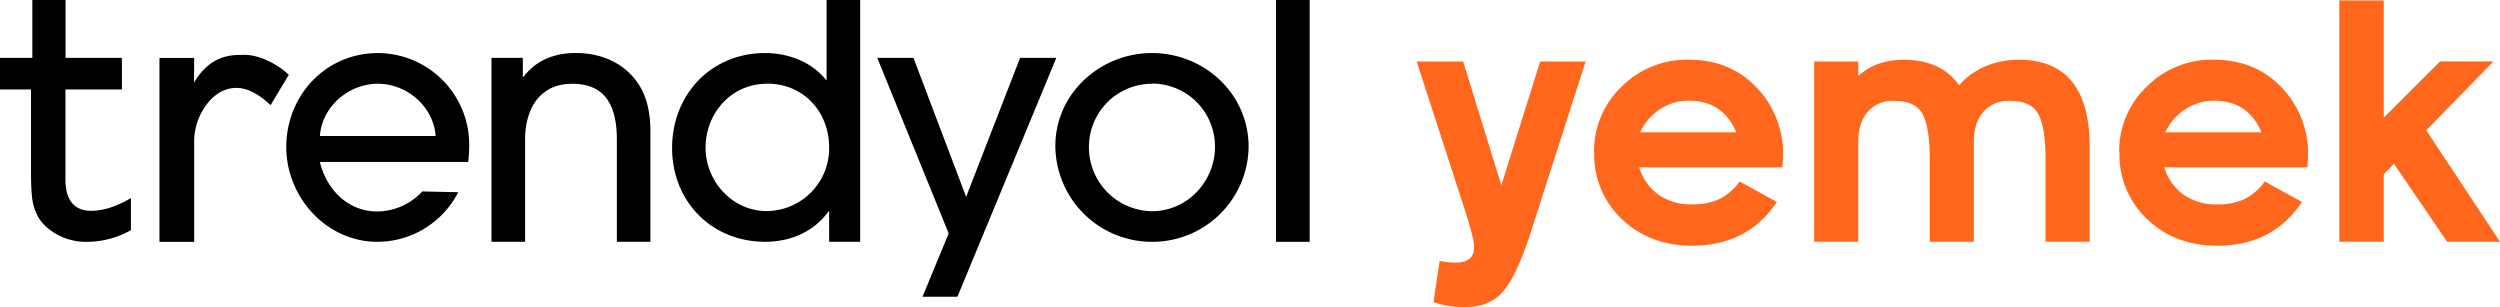
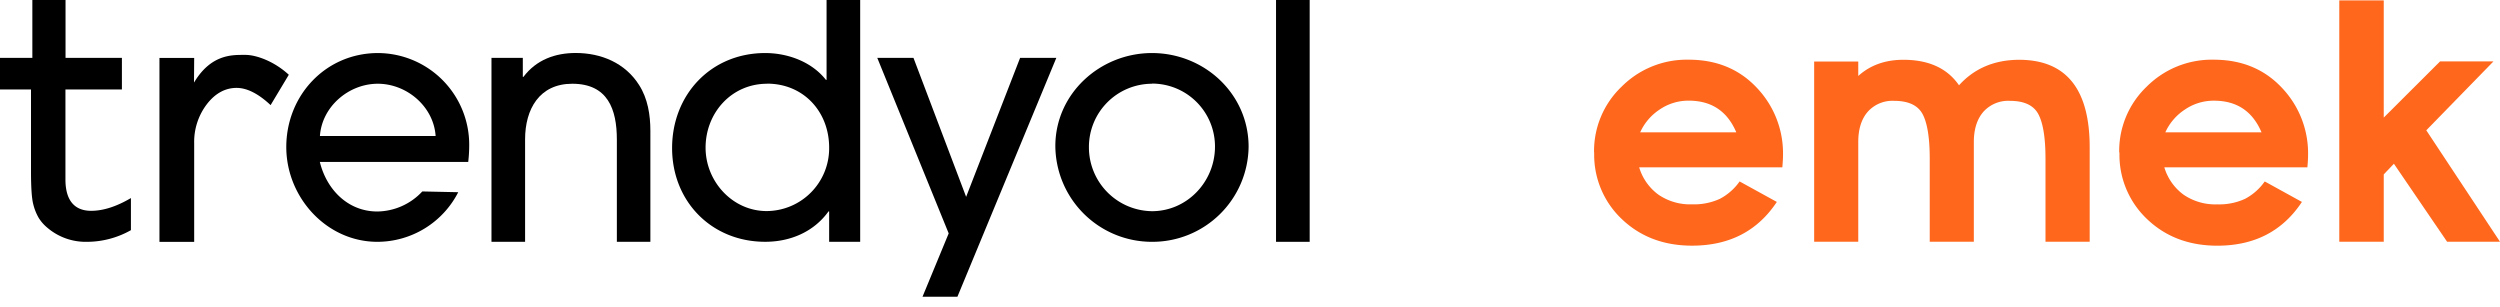
<svg xmlns="http://www.w3.org/2000/svg" viewBox="0 0 812.91 99.83">
  <defs>
    <style>.cls-1{fill:#ff671d;}</style>
  </defs>
  <g id="Layer_2" data-name="Layer 2">
    <g id="Layer_1-2" data-name="Layer 1">
      <path d="M152.26,52.66H104c2.21,9,9.14,16.11,18.7,16.11a20.29,20.29,0,0,0,14.62-6.52L149,62.5a29.58,29.58,0,0,1-26.28,16.13c-16.6,0-29.63-14.52-29.63-30.81,0-16.81,12.81-30.57,29.84-30.57a29.8,29.8,0,0,1,29.64,29.94,47.78,47.78,0,0,1-.32,5.47ZM122.84,27.23c-9.46,0-18.18,7.46-18.81,17h37.62c-.63-9.56-9.35-17-18.81-17Z" />
      <path d="M200.58,78.62V45.41c0-9.88-2.94-18.18-14.5-18.18-10.72,0-15.34,8.3-15.34,18.07V78.62H159.81V18.82H170V25h.2c4.21-5.57,10.31-7.77,17-7.77,8.3,0,16.08,3.25,20.6,10.4,2.84,4.41,3.68,9.77,3.68,14.92V78.62Z" />
      <path d="M269.61,78.62V68.74h-.21c-4.83,6.72-12.5,9.88-20.59,9.88-17.45,0-30.27-13.14-30.27-30.48s12.61-30.89,30.27-30.89c7.35,0,15.12,2.83,19.75,8.72h.21V0H279.7V78.62ZM249.43,27.23c-11.56,0-20,9.45-20,20.8,0,10.94,8.72,20.6,19.86,20.6A20.42,20.42,0,0,0,269.61,48c0-11.66-8.3-20.8-20.18-20.8Z" />
      <polygon points="311.32 96.48 299.97 96.48 308.48 75.89 285.26 18.82 297.03 18.82 314.15 64.01 331.7 18.82 343.48 18.82 311.32 96.48 311.32 96.48" />
      <path d="M374.58,78.63a31.39,31.39,0,0,1-31.42-31.12c0-17.13,14.6-30.26,31.42-30.26,17,0,31.42,13.23,31.42,30.47a31.28,31.28,0,0,1-31.42,30.91Zm0-51.4a20.54,20.54,0,0,0-20.5,20.59,20.76,20.76,0,0,0,20.5,20.85c11.45,0,20.49-9.6,20.49-21a20.45,20.45,0,0,0-20.49-20.49Z" />
      <polygon points="414.92 78.63 414.92 0 425.86 0 425.86 78.63 414.92 78.63 414.92 78.63" />
      <path d="M10.8,66.34a16.71,16.71,0,0,0,1.78,4.5,13.1,13.1,0,0,0,2.69,3.1,19.19,19.19,0,0,0,13,4.69,29.1,29.1,0,0,0,14.3-3.79V64.4c-4.51,2.66-8.86,4.15-12.92,4.15-5.55,0-8.37-3.52-8.37-10.19V29.08H39.64V18.82H21.31V0H10.52V18.82H0V29.08H10.08V55.69c0,5.23.24,8.81.72,10.65Z" />
      <path d="M76.93,28.58c3.38,0,7.1,1.88,11.06,5.6l5.92-9.87c-4.81-4.44-10.66-6.46-14.08-6.46H79.1c-3.91,0-10.45,0-15.79,8.63l-.23.36.06-8H51.85v59.8H63.14V46.52a20.19,20.19,0,0,1,4.09-12.6c2.72-3.55,6-5.34,9.7-5.34Z" />
-       <path class="cls-1" d="M460.65,20h15.12l12.41,40.24L500.81,20h14.78L498,74.79q-4.6,14.34-9,19.69t-12.29,5.35a29.12,29.12,0,0,1-10.6-1.62l2-13.39a25.9,25.9,0,0,0,5.3.56c4,0,5.93-1.71,5.93-5.15,0-1.46-.86-5-2.58-10.59Z" />
      <path class="cls-1" d="M518.33,49.6a28.91,28.91,0,0,1,8.94-21.4,29.9,29.9,0,0,1,21.81-8.79q13.56,0,22.12,9.07a30.87,30.87,0,0,1,8.57,22c0,.94-.07,2.24-.22,3.92H533a17,17,0,0,0,6.24,8.88,18.25,18.25,0,0,0,11,3.16,20.08,20.08,0,0,0,9-1.79A18.19,18.19,0,0,0,565.66,59l12.1,6.66q-9.42,14.22-27.56,14.22-13.77,0-22.82-8.62a28.69,28.69,0,0,1-9-21.67m15-6.56h31.2q-4.37-10.3-15.46-10.3a16.57,16.57,0,0,0-9.41,2.85A17.5,17.5,0,0,0,533.34,43" />
      <path class="cls-1" d="M589.9,78.61V20h14.34v4.7q5.82-5.26,14.67-5.26,12.38,0,18.09,8.29,7.46-8.23,19.49-8.29,23,0,23,28.45V78.61H665.12v-27q0-10.08-2.3-14.45t-9.29-4.37a10.83,10.83,0,0,0-8.6,3.56q-3.1,3.56-3.11,9.82V78.61H627.48v-27q0-10.08-2.29-14.45c-1.54-2.91-4.63-4.37-9.3-4.37a10.74,10.74,0,0,0-8.57,3.56q-3.08,3.56-3.08,9.82V78.61Z" />
      <path class="cls-1" d="M689.09,49.6A28.9,28.9,0,0,1,698,28.2a29.92,29.92,0,0,1,21.81-8.79q13.56,0,22.12,9.07a30.87,30.87,0,0,1,8.57,22c0,.94-.07,2.24-.22,3.92H703.76A17,17,0,0,0,710,63.29a18.25,18.25,0,0,0,11,3.16,20.06,20.06,0,0,0,9-1.79A18.19,18.19,0,0,0,736.41,59l12.09,6.66Q739.1,79.89,721,79.89q-13.77,0-22.82-8.62a28.68,28.68,0,0,1-9-21.67m15-6.56h31.19q-4.37-10.3-15.46-10.3a16.57,16.57,0,0,0-9.41,2.85A17.48,17.48,0,0,0,704.1,43" />
      <polygon class="cls-1" points="760.65 78.61 760.65 0.14 775.11 0.14 775.11 38.23 793.42 19.97 810.78 19.97 788.94 42.37 812.91 78.61 795.71 78.61 778.41 53.24 775.11 56.71 775.11 78.61 760.65 78.61" />
    </g>
  </g>
</svg>